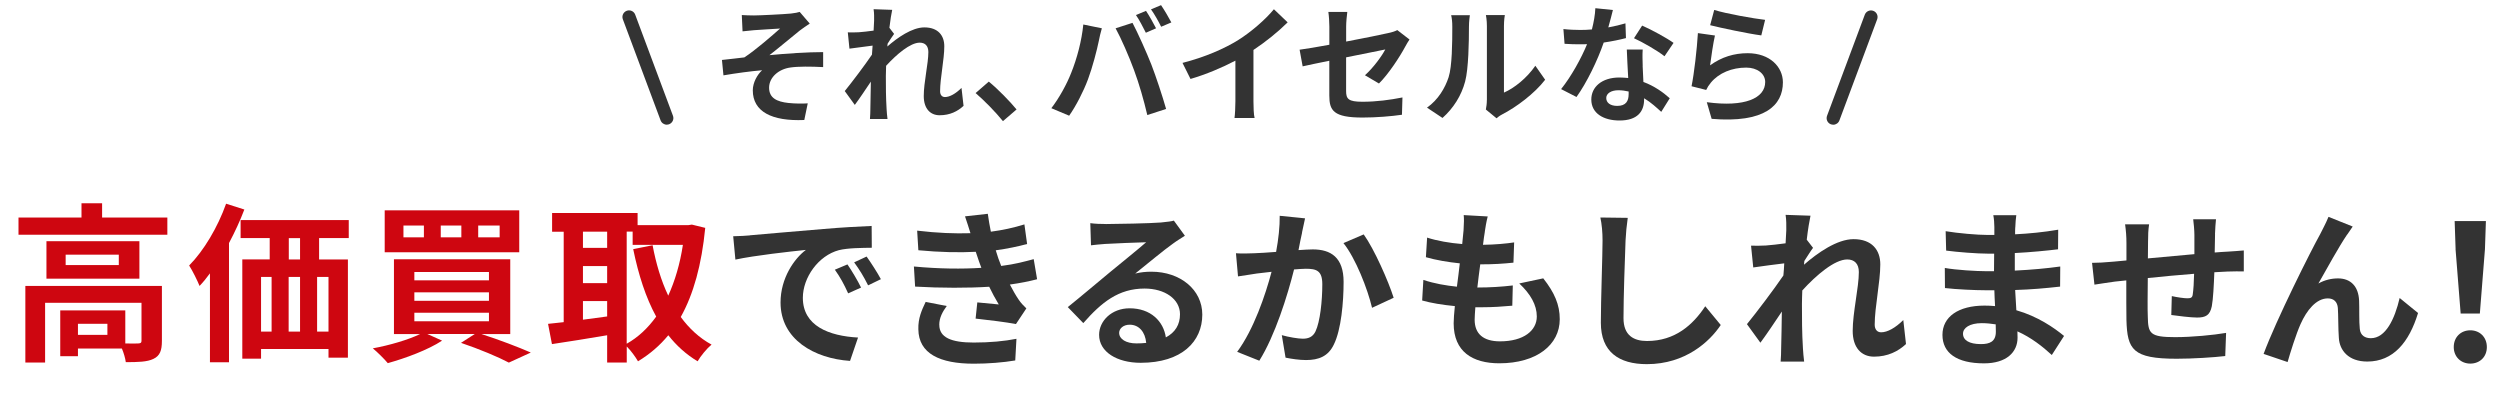
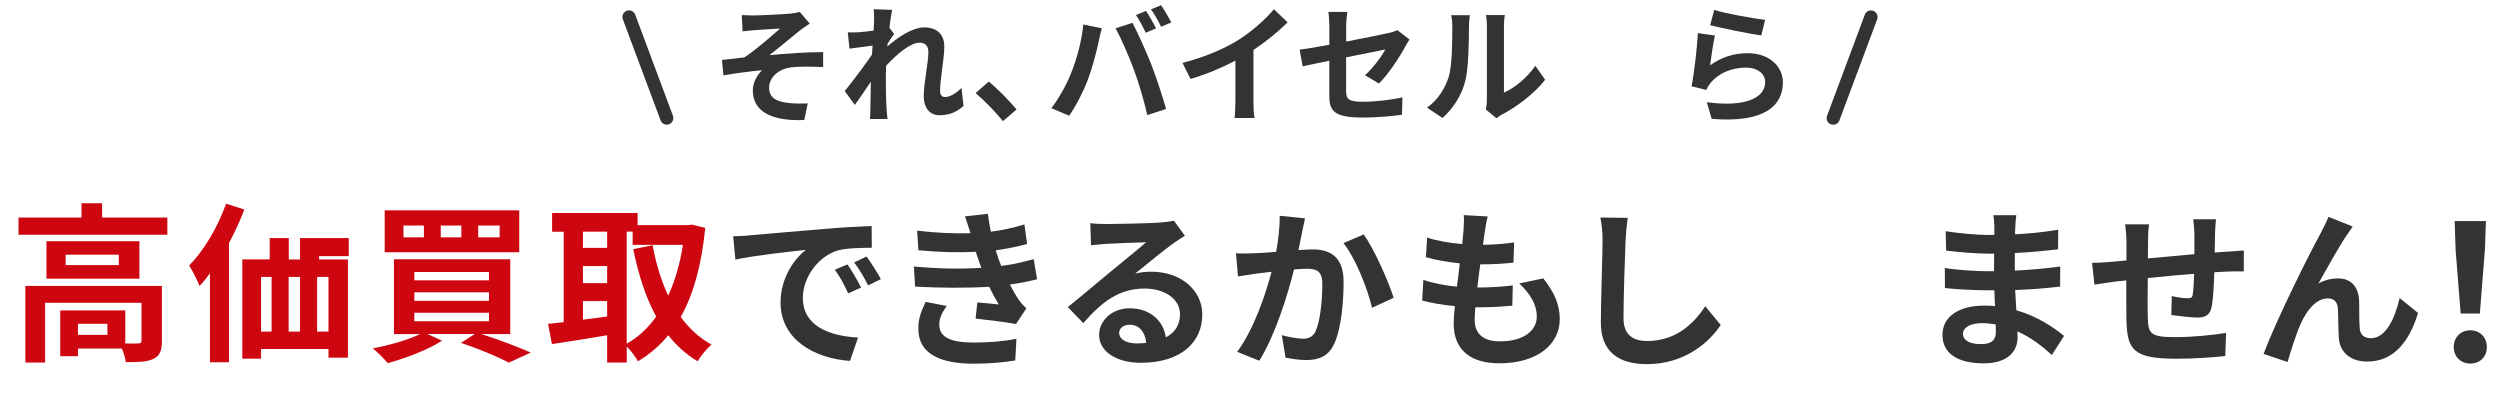
<svg xmlns="http://www.w3.org/2000/svg" id="_レイヤー_2" data-name="レイヤー 2" viewBox="0 0 500 80">
  <defs>
    <style>
      .cls-1 {
        fill: none;
      }

      .cls-2 {
        fill: #ce0610;
      }

      .cls-3 {
        fill: #333;
      }
    </style>
  </defs>
  <g id="main">
    <g>
      <path class="cls-2" d="M33.47,43.51v3.44H3.7v-3.44h12.6v-2.86h4.12v2.86h13.04ZM32.38,68.2c0,1.87-.38,2.96-1.7,3.58-1.26.61-3.07.65-5.52.65-.1-.78-.41-1.84-.78-2.72h-8.79v1.53h-3.54v-9.16h13.01v6.61c1.16.03,2.21.03,2.59,0,.51-.03.65-.14.65-.54v-7.59H9.02v11.95h-3.95v-15.33h27.31v11.04ZM27.88,48.24v7.49H9.29v-7.49h18.59ZM23.76,50.93h-10.63v2.08h10.63v-2.08ZM21.48,64.76h-5.89v2.21h5.89v-2.21Z" />
-       <path class="cls-2" d="M48.87,41.9c-.85,2.25-1.91,4.53-3.07,6.71v23.84h-3.81v-17.78c-.68.92-1.36,1.77-2.08,2.52-.37-.95-1.43-3.1-2.08-4.09,2.93-2.96,5.72-7.66,7.39-12.36l3.64,1.16ZM63.82,47.63v4.26h5.76v19.65h-3.88v-1.74h-13.49v1.94h-3.75v-19.86h5.48v-4.26h-5.82v-3.61h21.63v3.61h-5.93ZM52.21,66.32h2.11v-10.93h-2.11v10.93ZM57.73,55.39v10.93h2.28v-10.93h-2.28ZM60.01,47.63h-2.25v4.26h2.25v-4.26ZM65.7,55.39h-2.28v10.93h2.28v-10.93Z" />
+       <path class="cls-2" d="M48.87,41.9c-.85,2.25-1.91,4.53-3.07,6.71v23.84h-3.81v-17.78c-.68.92-1.36,1.77-2.08,2.52-.37-.95-1.43-3.1-2.08-4.09,2.93-2.96,5.72-7.66,7.39-12.36l3.64,1.16ZM63.82,47.63v4.26h5.76v19.65h-3.88v-1.74h-13.49v1.94h-3.75v-19.86h5.48v-4.26h-5.82h21.63v3.61h-5.93ZM52.21,66.32h2.11v-10.93h-2.11v10.93ZM57.73,55.39v10.93h2.28v-10.93h-2.28ZM60.01,47.63h-2.25v4.26h2.25v-4.26ZM65.7,55.39h-2.28v10.93h2.28v-10.93Z" />
      <path class="cls-2" d="M96.25,66.8c3.61,1.16,7.53,2.66,9.91,3.71l-4.39,2.01c-2.11-1.12-5.86-2.69-9.57-3.95l2.76-1.77h-9.5l2.96,1.33c-2.86,1.87-7.32,3.51-10.86,4.5-.68-.82-2.15-2.28-3-2.96,3.34-.61,7.05-1.7,9.47-2.86h-5.24v-14.95h23.26v14.95h-5.79ZM103.85,50.45h-26.91v-8.38h26.91v8.38ZM84.78,45.11h-4.09v2.35h4.09v-2.35ZM82.87,56.07h14.92v-1.67h-14.92v1.67ZM82.87,60.16h14.92v-1.7h-14.92v1.7ZM82.87,64.25h14.92v-1.7h-14.92v1.7ZM92.27,45.11h-4.12v2.35h4.12v-2.35ZM99.93,45.11h-4.29v2.35h4.29v-2.35Z" />
      <path class="cls-2" d="M141.05,45.55c-.72,7.42-2.35,13.28-4.9,17.85,1.67,2.28,3.71,4.19,6.16,5.52-.92.75-2.18,2.28-2.79,3.34-2.32-1.4-4.22-3.13-5.86-5.21-1.74,2.11-3.75,3.81-6.06,5.21-.51-.89-1.43-2.15-2.25-2.96v3.2h-3.92v-5.45c-3.92.68-7.9,1.29-11.04,1.77l-.78-4.05c.92-.1,1.98-.21,3.13-.34v-18.08h-2.32v-3.75h17.1v2.42h10.18l.68-.1,2.66.65ZM116.59,46.33v3.24h4.84v-3.24h-4.84ZM116.59,56.62h4.84v-3.41h-4.84v3.41ZM116.59,63.94c1.57-.2,3.2-.44,4.84-.65v-3.07h-4.84v3.71ZM125.35,68.74c2.25-1.26,4.22-3.1,5.89-5.42-2.08-3.78-3.54-8.34-4.6-13.49l3.88-.78c.68,3.64,1.7,7.08,3.13,10.08,1.33-2.93,2.35-6.33,2.93-10.15h-10.05v-2.66h-1.19v22.41Z" />
      <path class="cls-3" d="M149.98,47.06c2.86-.24,8.48-.75,14.71-1.26,3.51-.31,7.22-.51,9.64-.61l.03,4.36c-1.84.03-4.77.03-6.57.48-4.12,1.09-7.22,5.48-7.22,9.54,0,5.62,5.25,7.63,11.04,7.94l-1.6,4.67c-7.15-.48-13.9-4.29-13.9-11.68,0-4.9,2.76-8.79,5.07-10.52-3.2.34-10.15,1.09-14.1,1.94l-.44-4.67c1.36-.03,2.69-.1,3.34-.17ZM172.22,57.51l-2.59,1.16c-.85-1.87-1.57-3.2-2.66-4.73l2.52-1.06c.85,1.23,2.08,3.3,2.72,4.63ZM176.17,55.84l-2.55,1.23c-.92-1.84-1.7-3.1-2.79-4.6l2.49-1.16c.85,1.19,2.15,3.2,2.86,4.53Z" />
      <path class="cls-3" d="M196.27,53.56c-.17-.41-.31-.82-.44-1.19-.27-.78-.48-1.43-.68-2.01-3.2.17-7.19.1-11.48-.31l-.24-3.92c4.05.48,7.53.61,10.66.51-.34-1.09-.68-2.18-1.09-3.37l4.56-.51c.17,1.23.37,2.42.61,3.58,2.35-.31,4.53-.78,6.71-1.46l.54,3.92c-1.87.51-4.02.95-6.27,1.26.17.54.34,1.09.51,1.6.17.48.38.99.58,1.53,2.79-.34,4.84-.92,6.5-1.36l.68,4.02c-1.57.41-3.41.78-5.45,1.06.58,1.09,1.16,2.15,1.77,3.03.44.65.92,1.16,1.53,1.74l-2.08,3.13c-1.91-.37-5.59-.82-8.07-1.09l.34-3.24c1.43.14,3.27.31,4.29.41-.71-1.19-1.36-2.38-1.91-3.54-4.19.27-9.67.27-14.82-.03l-.24-4.02c5.07.48,9.67.51,13.45.27ZM187.86,64.97c0,2.52,2.38,3.54,6.88,3.54,3.24,0,6.13-.27,8.55-.75l-.24,4.33c-2.38.41-5.48.65-8.28.65-6.81,0-11.04-2.01-11.1-6.88-.07-2.18.68-3.85,1.46-5.48l4.22.82c-.82,1.12-1.5,2.32-1.5,3.78Z" />
      <path class="cls-3" d="M221.14,44.81c1.8,0,9.09-.14,11.04-.31,1.4-.14,2.18-.24,2.59-.38l2.21,3.03c-.78.51-1.6.99-2.38,1.57-1.84,1.29-5.42,4.29-7.56,5.99,1.12-.27,2.15-.37,3.24-.37,5.79,0,10.18,3.61,10.18,8.58,0,5.38-4.09,9.64-12.33,9.64-4.73,0-8.31-2.18-8.31-5.59,0-2.76,2.49-5.31,6.1-5.31,4.22,0,6.78,2.59,7.25,5.82,1.87-.99,2.83-2.55,2.83-4.63,0-3.06-3.07-5.14-7.08-5.14-5.21,0-8.62,2.76-12.26,6.91l-3.1-3.2c2.42-1.94,6.54-5.42,8.55-7.08,1.91-1.57,5.45-4.43,7.12-5.89-1.74.03-6.44.24-8.24.34-.92.07-2.01.17-2.79.27l-.14-4.43c.95.14,2.15.17,3.1.17ZM227.27,68.68c.71,0,1.36-.03,1.97-.1-.2-2.21-1.46-3.64-3.3-3.64-1.29,0-2.11.78-2.11,1.63,0,1.26,1.4,2.11,3.44,2.11Z" />
      <path class="cls-3" d="M260.42,46.51c-.24,1.02-.48,2.28-.72,3.51,1.12-.07,2.15-.14,2.86-.14,3.61,0,6.16,1.6,6.16,6.5,0,4.02-.48,9.54-1.94,12.5-1.12,2.38-3.03,3.13-5.58,3.13-1.33,0-2.93-.24-4.09-.48l-.75-4.5c1.33.38,3.27.71,4.19.71,1.12,0,2.01-.34,2.55-1.46.92-1.94,1.36-6.06,1.36-9.43,0-2.72-1.16-3.1-3.3-3.1-.54,0-1.4.07-2.35.14-1.29,5.18-3.81,13.25-6.95,18.25l-4.43-1.77c3.3-4.46,5.65-11.34,6.88-16.01-1.23.14-2.28.27-2.93.34-.95.17-2.76.41-3.78.58l-.41-4.63c1.23.1,2.38.03,3.64,0,1.06-.03,2.66-.14,4.39-.27.48-2.59.75-5.07.72-7.22l5.07.51c-.2.89-.44,1.98-.61,2.83ZM278.74,59.55l-4.33,2.01c-.89-3.78-3.3-9.94-5.72-12.94l4.05-1.74c2.11,2.93,4.97,9.43,5.99,12.67Z" />
      <path class="cls-3" d="M296.97,46.34c-.1.58-.24,1.5-.37,2.62,2.45-.03,4.63-.24,6.23-.48l-.14,4.05c-2.04.21-3.92.34-6.64.34-.2,1.5-.41,3.1-.58,4.63h.24c2.11,0,4.63-.14,6.85-.41l-.1,4.05c-1.91.17-3.88.31-6.03.31h-1.36c-.07,1.02-.14,1.87-.14,2.49,0,2.83,1.74,4.33,5.07,4.33,4.77,0,7.36-2.18,7.36-4.97,0-2.32-1.26-4.5-3.51-6.61l4.8-1.02c2.25,2.86,3.3,5.28,3.3,8.17,0,5.14-4.63,8.82-12.09,8.82-5.35,0-9.13-2.32-9.13-8,0-.82.1-2.04.24-3.44-2.49-.24-4.73-.61-6.54-1.12l.24-4.12c2.21.75,4.5,1.12,6.71,1.36.2-1.53.41-3.13.58-4.67-2.35-.24-4.77-.65-6.78-1.23l.24-3.92c1.98.65,4.53,1.09,7.02,1.29.1-1.06.2-1.98.27-2.76.1-1.6.1-2.28.03-3.03l4.8.27c-.31,1.23-.44,2.15-.58,3.03Z" />
      <path class="cls-3" d="M325.11,48.11c-.14,3.68-.41,11.31-.41,15.53,0,3.44,2.04,4.56,4.7,4.56,5.62,0,9.2-3.24,11.65-6.95l3.1,3.75c-2.18,3.27-7.02,7.83-14.78,7.83-5.59,0-9.2-2.45-9.2-8.28,0-4.56.34-13.52.34-16.45,0-1.6-.14-3.24-.44-4.6l5.48.07c-.21,1.43-.38,3.17-.44,4.53Z" />
-       <path class="cls-3" d="M357.13,42.97l4.97.17c-.2.95-.51,2.69-.75,4.8l1.26,1.63c-.48.61-1.16,1.74-1.74,2.62-.03.24-.03.48-.07.75,2.69-2.35,6.61-5.11,9.91-5.11,3.68,0,5.35,2.18,5.35,5.04,0,3.54-1.12,8.55-1.12,12.06,0,.89.44,1.53,1.29,1.53,1.26,0,2.86-.89,4.43-2.45l.54,4.8c-1.57,1.46-3.64,2.52-6.4,2.52-2.55,0-4.26-1.84-4.26-5.14,0-3.68,1.23-8.68,1.23-11.78,0-1.67-.89-2.52-2.32-2.52-2.52,0-6.2,3.13-8.99,6.2-.03.95-.07,1.87-.07,2.76,0,2.79,0,5.65.2,8.85.03.61.14,1.84.24,2.62h-4.7c.07-.78.1-1.98.1-2.52.07-2.66.1-4.63.14-7.49-1.43,2.15-3.1,4.63-4.29,6.23l-2.69-3.71c1.94-2.38,5.35-6.88,7.29-9.74.07-.78.14-1.6.17-2.42-1.67.2-4.29.54-6.2.82l-.44-4.36c.99.03,1.77.03,2.96-.03.99-.07,2.49-.24,3.95-.44.07-1.29.14-2.25.14-2.62,0-.99.03-2.01-.14-3.07Z" />
      <path class="cls-3" d="M403.05,45.46c-.03.34-.03.85-.03,1.4,2.79-.14,5.62-.41,8.62-.92l-.03,3.92c-2.25.27-5.35.58-8.65.75v3.51c3.44-.17,6.33-.44,9.09-.82l-.03,4.02c-3.07.34-5.72.58-8.99.68.07,1.29.14,2.69.24,4.05,4.29,1.23,7.56,3.51,9.54,5.14l-2.45,3.81c-1.84-1.7-4.15-3.51-6.88-4.73.03.48.03.89.03,1.26,0,2.9-2.21,5.14-6.71,5.14-5.45,0-8.31-2.08-8.31-5.69s3.17-5.86,8.41-5.86c.71,0,1.43.03,2.11.1-.07-1.06-.1-2.15-.14-3.17h-1.77c-1.98,0-5.86-.17-8.11-.44l-.03-4.02c2.21.41,6.4.65,8.21.65h1.63c0-1.12,0-2.35.03-3.51h-1.26c-2.15,0-6.1-.31-8.34-.61l-.1-3.88c2.45.41,6.33.75,8.41.75h1.33v-1.6c0-.65-.07-1.7-.21-2.35h4.6c-.1.68-.17,1.53-.2,2.42ZM396.17,68.82c1.81,0,3-.51,3-2.49,0-.38,0-.85-.03-1.46-.92-.14-1.84-.24-2.79-.24-2.42,0-3.75.95-3.75,2.11,0,1.29,1.23,2.08,3.58,2.08Z" />
      <path class="cls-3" d="M443.01,46.82c-.03,1.33-.03,2.55-.07,3.68.92-.07,1.77-.14,2.55-.17.95-.07,2.28-.14,3.27-.24v4.19c-.58-.03-2.38,0-3.27.03-.75.03-1.63.07-2.62.14-.1,2.59-.24,5.38-.51,6.81-.38,1.81-1.23,2.25-2.96,2.25-1.23,0-3.95-.34-5.14-.51l.1-3.78c1.06.24,2.45.44,3.13.44s.99-.14,1.06-.78c.14-.92.24-2.49.27-4.12-3.03.24-6.37.54-9.26.85-.03,3.13-.07,6.27,0,7.73.07,3.34.38,4.09,5.48,4.09,3.34,0,7.63-.41,10.18-.85l-.17,4.63c-2.28.27-6.47.54-9.71.54-8.82,0-9.88-1.84-10.05-7.73-.03-1.46-.03-4.77-.03-7.94-.92.1-1.7.17-2.28.24-1.09.14-3.2.48-4.09.61l-.48-4.36c.99,0,2.55-.07,4.29-.24.61-.07,1.5-.14,2.59-.24v-3.44c0-1.4-.1-2.55-.27-3.78h4.8c-.17,1.16-.21,2.11-.21,3.54,0,.78-.03,1.94-.03,3.27,2.9-.27,6.2-.58,9.3-.85v-3.85c0-.85-.14-2.45-.24-3.13h4.56c-.07.54-.17,2.04-.2,2.96Z" />
      <path class="cls-3" d="M469.44,46.89c-1.67,2.45-4.05,6.81-5.76,9.81,1.26-.71,2.62-1.02,3.92-1.02,2.55,0,4.09,1.6,4.22,4.43.07,1.53-.03,4.26.14,5.69.14,1.33,1.09,1.84,2.21,1.84,2.96,0,4.77-3.81,5.76-8.04l3.68,3c-1.77,5.82-4.94,9.71-10.15,9.71-3.78,0-5.55-2.25-5.69-4.73-.14-1.8-.1-4.6-.2-5.99-.1-1.19-.78-1.91-2.01-1.91-2.32,0-4.22,2.38-5.45,5.14-.89,1.98-2.08,5.79-2.59,7.59l-4.8-1.63c2.52-6.81,9.5-20.71,11.31-23.94.44-.92,1.09-2.04,1.67-3.47l4.84,1.94c-.34.48-.72,1.06-1.09,1.6Z" />
      <path class="cls-3" d="M490.75,69.41c0-2,1.43-3.35,3.31-3.35s3.31,1.36,3.31,3.35-1.43,3.31-3.31,3.31-3.31-1.36-3.31-3.31ZM491.12,49.83l-.19-5.61h6.25l-.19,5.61-1.02,12.87h-3.84l-1.02-12.87Z" />
    </g>
    <g>
      <g>
        <path class="cls-3" d="M150.75,3.09c1.09,0,5.88-.23,7.43-.38.81-.1,1.4-.2,1.76-.33l2.01,2.34c-.54.36-1.48.97-2.01,1.4-1.81,1.45-4.3,3.56-6.05,4.91,3.41-.33,7.63-.61,10.74-.61v3c-2.44-.13-4.99-.15-6.54.08-2.34.31-4.27,1.96-4.27,4.04s1.58,2.8,3.84,3.05c1.42.15,2.93.15,3.89.08l-.69,3.33c-6.51.28-10.3-1.68-10.3-5.93,0-1.55.89-3.13,1.86-4.02-2.34.2-5.19.59-7.73,1.02l-.3-3.08c1.35-.13,3.13-.36,4.48-.51,2.26-1.47,5.57-4.38,7.15-5.77-1.04.08-4.17.23-5.22.33-.64.05-1.47.13-2.29.23l-.15-3.26c.81.05,1.55.08,2.42.08Z" />
        <path class="cls-3" d="M174.73,1.84l3.71.13c-.15.71-.38,2.01-.56,3.59l.94,1.22c-.36.46-.87,1.3-1.3,1.96-.03.18-.03.36-.05.56,2.01-1.76,4.94-3.82,7.4-3.82,2.75,0,3.99,1.63,3.99,3.77,0,2.65-.84,6.39-.84,9.01,0,.66.33,1.15.97,1.15.94,0,2.14-.66,3.31-1.83l.41,3.59c-1.17,1.09-2.72,1.88-4.78,1.88-1.91,0-3.18-1.37-3.18-3.84,0-2.75.92-6.49.92-8.8,0-1.25-.66-1.88-1.73-1.88-1.88,0-4.63,2.34-6.72,4.63-.02.71-.05,1.4-.05,2.06,0,2.09,0,4.22.15,6.62.02.46.1,1.37.18,1.96h-3.51c.05-.59.08-1.48.08-1.88.05-1.98.08-3.46.1-5.6-1.07,1.6-2.31,3.46-3.21,4.66l-2.01-2.77c1.45-1.78,3.99-5.14,5.44-7.28.05-.59.1-1.2.13-1.81-1.25.15-3.21.41-4.63.61l-.33-3.26c.74.02,1.32.02,2.21-.02.74-.05,1.86-.18,2.95-.33.05-.97.1-1.68.1-1.96,0-.74.03-1.5-.1-2.29Z" />
        <path class="cls-3" d="M195.12,18.61l2.64-2.29c1.81,1.48,4.27,4,5.55,5.57l-2.72,2.34c-1.55-1.91-3.71-4.1-5.47-5.62Z" />
        <path class="cls-3" d="M216.66,4.9l3.71.76c-.23.74-.51,1.98-.61,2.54-.36,1.78-1.27,5.29-2.16,7.66-.92,2.47-2.42,5.37-3.77,7.28l-3.56-1.5c1.6-2.09,3.1-4.83,3.97-7.07,1.15-2.85,2.11-6.44,2.42-9.67ZM223.12,5.66l3.38-1.09c1.04,1.96,2.8,5.88,3.77,8.34.89,2.29,2.24,6.36,2.95,8.88l-3.76,1.22c-.71-3.03-1.63-6.23-2.65-8.98-.97-2.67-2.62-6.44-3.69-8.37ZM231.21,5.66l-2.04.89c-.53-1.04-1.3-2.57-1.98-3.54l2.01-.84c.63.94,1.53,2.54,2.01,3.49ZM234.26,4.49l-2.03.86c-.51-1.04-1.35-2.54-2.03-3.48l2.01-.84c.66.97,1.6,2.57,2.06,3.46Z" />
        <path class="cls-3" d="M247.61,8.03c2.62-1.63,5.52-4.17,7.17-6.18l2.75,2.62c-1.93,1.91-4.38,3.89-6.84,5.52v10.28c0,1.12.05,2.7.23,3.33h-4.02c.1-.61.18-2.21.18-3.33v-8.14c-2.62,1.37-5.85,2.75-8.98,3.66l-1.6-3.21c4.55-1.17,8.29-2.82,11.12-4.55Z" />
        <path class="cls-3" d="M265.87,12.15c-2.26.46-4.27.87-5.34,1.12l-.61-3.33c1.2-.15,3.43-.53,5.95-.99v-3.64c0-.84-.08-2.14-.2-2.93h3.79c-.1.79-.23,2.06-.23,2.93v3c3.71-.71,7.27-1.42,8.42-1.7.71-.15,1.32-.33,1.81-.59l2.44,1.88c-.23.36-.61.94-.84,1.4-1.12,2.11-3.43,5.6-5.27,7.4l-2.8-1.65c1.68-1.5,3.36-3.82,4.07-5.16-.79.18-4.22.84-7.84,1.58v6.74c0,1.58.46,2.14,3.26,2.14s5.49-.36,8.01-.86l-.1,3.46c-2.11.31-5.16.56-7.89.56-5.8,0-6.64-1.4-6.64-4.4v-6.95Z" />
        <path class="cls-3" d="M289.72,15.45c.71-2.19.74-7,.74-10.07,0-1.02-.08-1.71-.23-2.34h3.74c-.02.13-.18,1.25-.18,2.31,0,3-.08,8.37-.76,10.94-.76,2.87-2.37,5.37-4.53,7.3l-3.1-2.06c2.24-1.58,3.61-3.92,4.32-6.08ZM297.38,20.03V5.2c0-1.15-.18-2.11-.2-2.19h3.79c-.03.08-.18,1.07-.18,2.21v13.3c2.06-.89,4.58-2.9,6.28-5.37l1.96,2.8c-2.11,2.75-5.78,5.49-8.63,6.95-.56.3-.86.56-1.09.76l-2.14-1.76c.1-.48.2-1.2.2-1.88Z" />
-         <path class="cls-3" d="M321.66,5.48c1.25-.23,2.44-.51,3.43-.81l.1,2.95c-1.17.31-2.75.64-4.45.89-1.22,3.56-3.38,8.01-5.44,10.89l-3.08-1.58c2.01-2.49,4.07-6.23,5.19-8.98-.46.02-.89.02-1.32.02-1.04,0-2.09-.02-3.18-.1l-.23-2.95c1.09.13,2.44.18,3.38.18.76,0,1.53-.03,2.32-.1.36-1.4.64-2.93.69-4.25l3.51.36c-.2.81-.53,2.11-.92,3.48ZM328.53,13.16c.02.74.1,1.96.15,3.23,2.19.81,3.97,2.09,5.27,3.26l-1.7,2.72c-.89-.81-2.03-1.88-3.43-2.72v.25c0,2.37-1.3,4.2-4.91,4.2-3.16,0-5.65-1.4-5.65-4.2,0-2.49,2.09-4.4,5.62-4.4.61,0,1.17.05,1.76.1-.1-1.88-.23-4.15-.28-5.7h3.18c-.08,1.07-.03,2.14,0,3.26ZM323.44,21.18c1.76,0,2.29-.97,2.29-2.37v-.51c-.66-.15-1.35-.25-2.06-.25-1.47,0-2.42.66-2.42,1.55,0,.94.79,1.58,2.19,1.58ZM326.8,7.64l1.63-2.52c1.83.79,4.99,2.52,6.28,3.46l-1.81,2.67c-1.48-1.17-4.38-2.82-6.11-3.61Z" />
        <path class="cls-3" d="M342.03,13.06c2.32-1.68,4.83-2.42,7.5-2.42,4.45,0,7.05,2.75,7.05,5.83,0,4.63-3.66,8.19-14.25,7.3l-.97-3.33c7.63,1.04,11.68-.81,11.68-4.04,0-1.65-1.58-2.88-3.79-2.88-2.87,0-5.47,1.07-7.07,3-.46.56-.71.97-.94,1.47l-2.93-.74c.51-2.49,1.09-7.48,1.27-10.63l3.41.48c-.33,1.4-.79,4.5-.97,5.95ZM353.02,3.98l-.76,3.1c-2.57-.33-8.24-1.53-10.23-2.04l.81-3.05c2.42.76,7.96,1.73,10.18,1.98Z" />
      </g>
      <path class="cls-3" d="M133.36,24.94c-.53,0-1.04-.33-1.24-.86l-7.55-20.22c-.26-.68.09-1.44.77-1.7.68-.26,1.45.09,1.7.77l7.55,20.22c.26.68-.09,1.44-.77,1.7-.15.06-.31.08-.46.08Z" />
      <path class="cls-3" d="M366.64,24.94c-.15,0-.31-.03-.46-.08-.68-.25-1.03-1.01-.77-1.7l7.55-20.22c.25-.68,1.02-1.03,1.7-.77.68.25,1.03,1.01.77,1.7l-7.55,20.22c-.2.53-.7.86-1.24.86Z" />
    </g>
    <rect class="cls-1" width="500" height="80" />
  </g>
</svg>